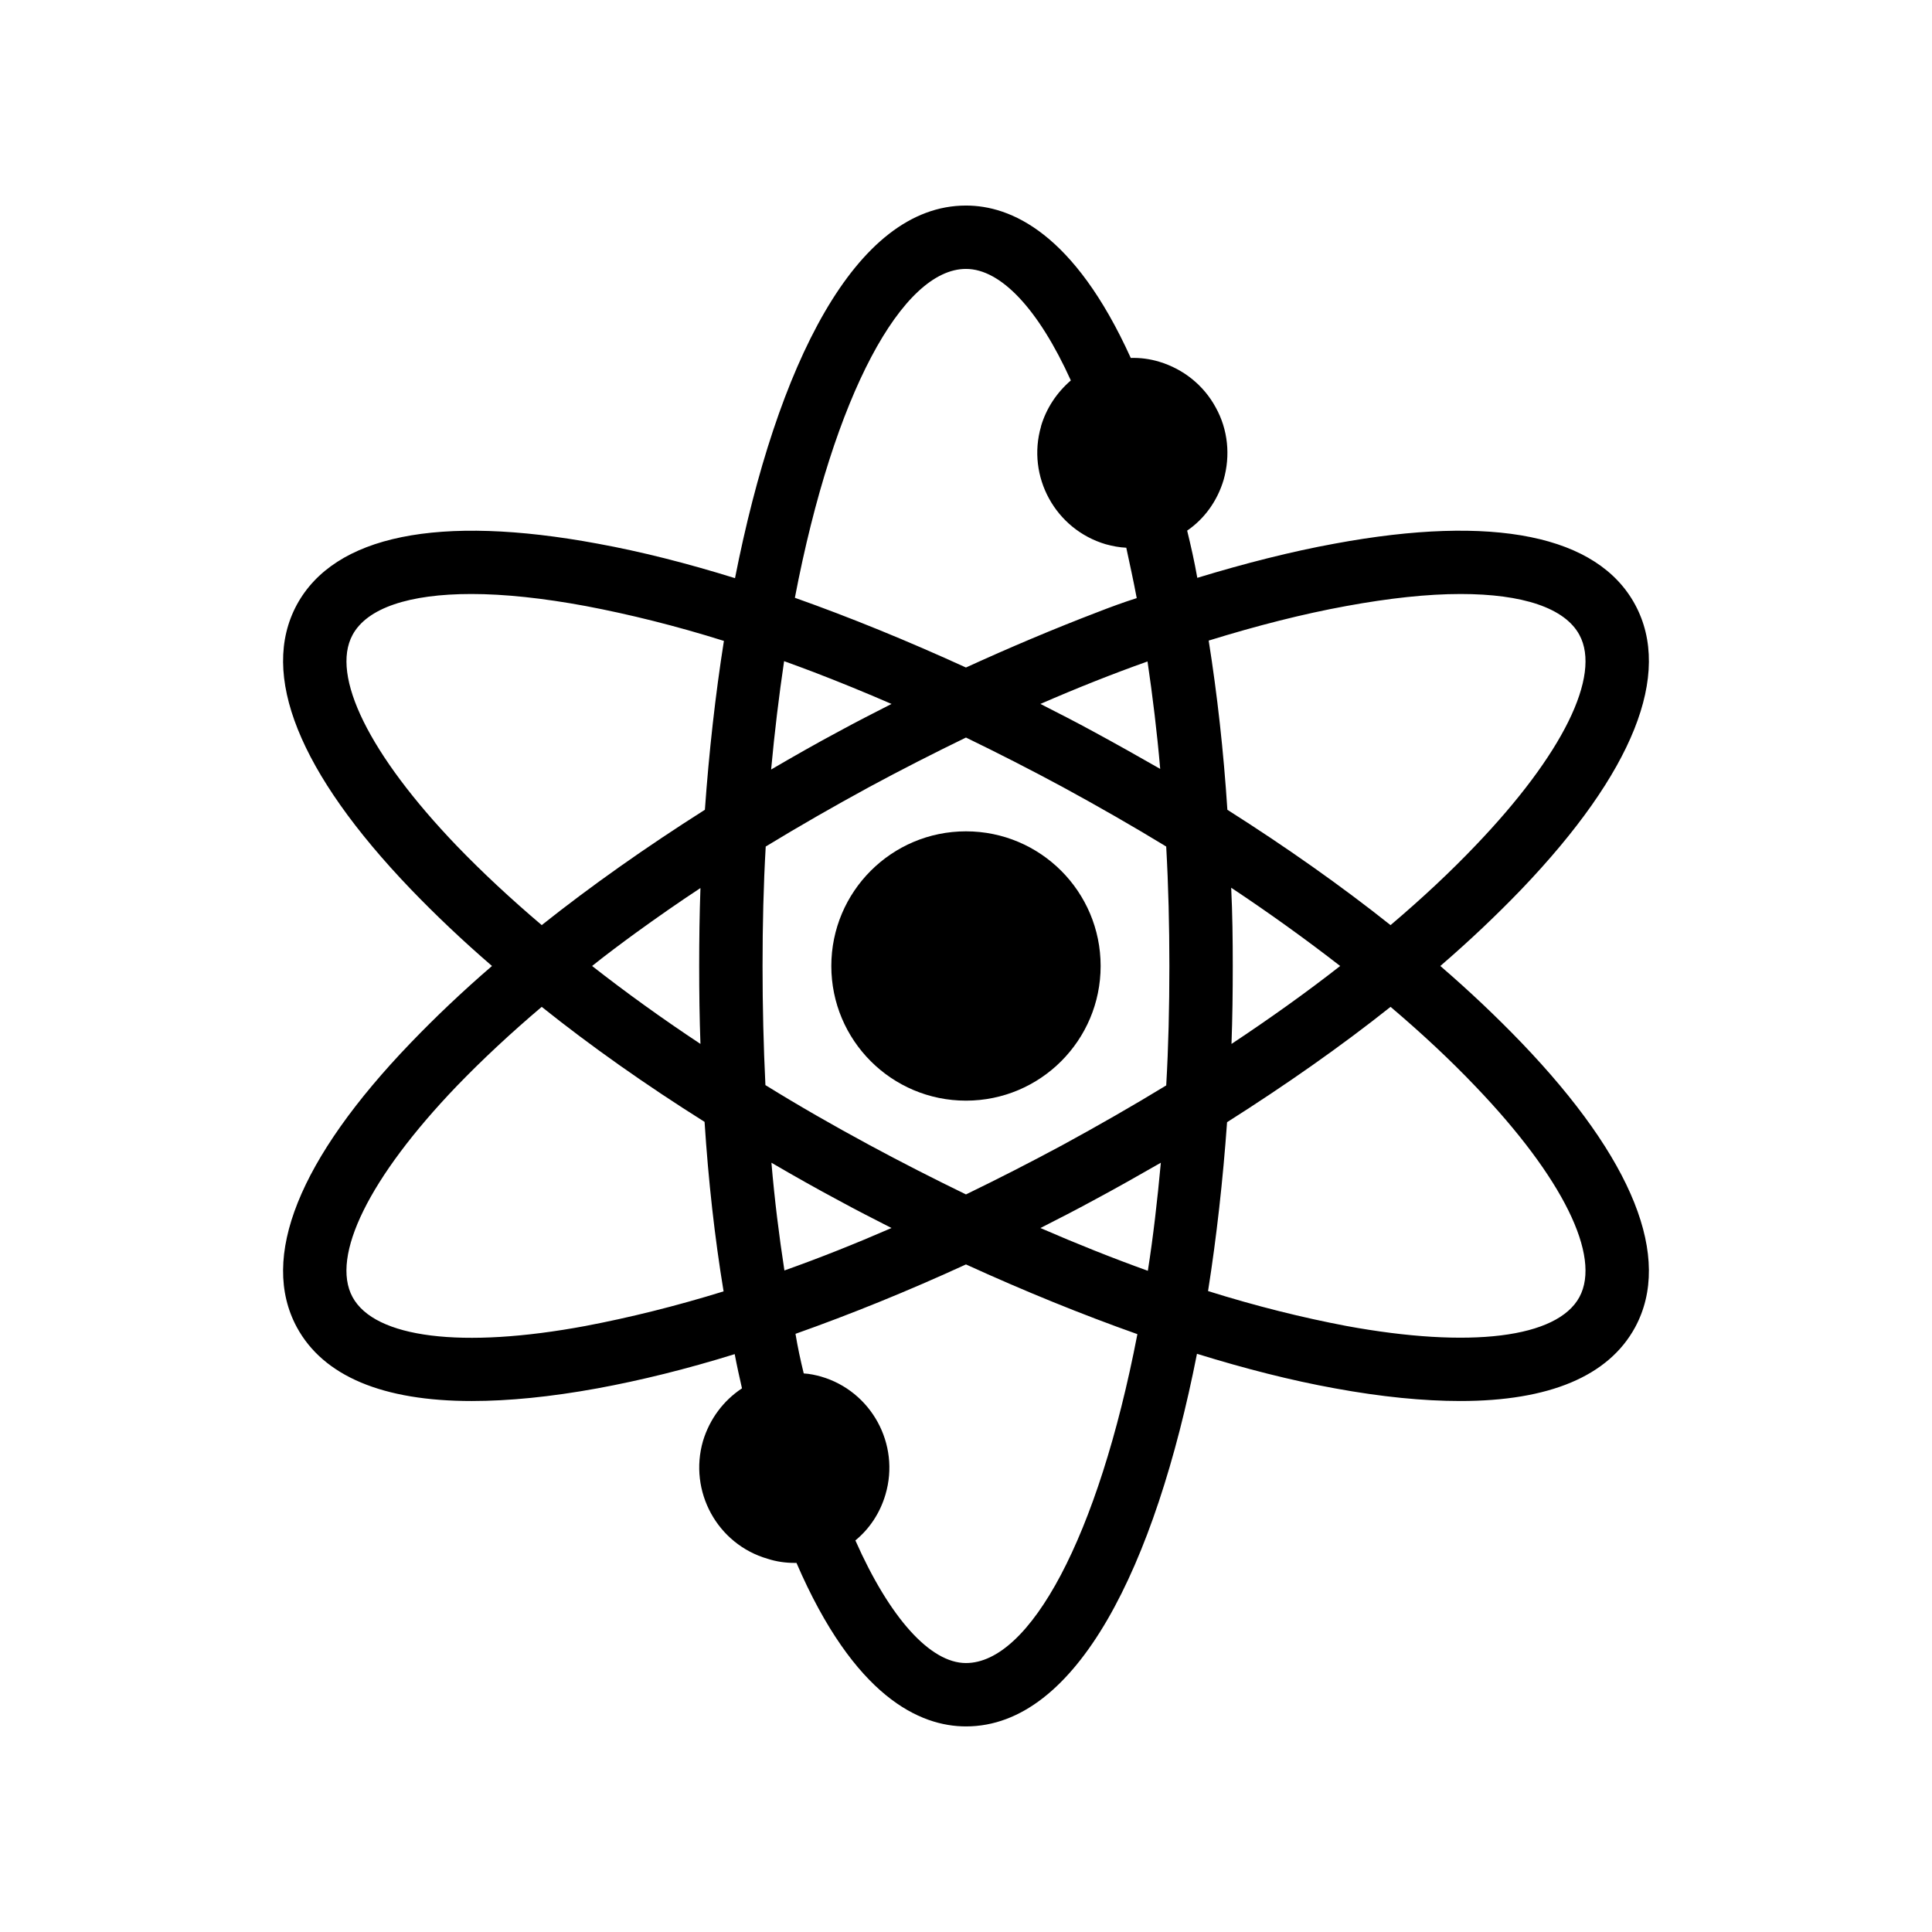
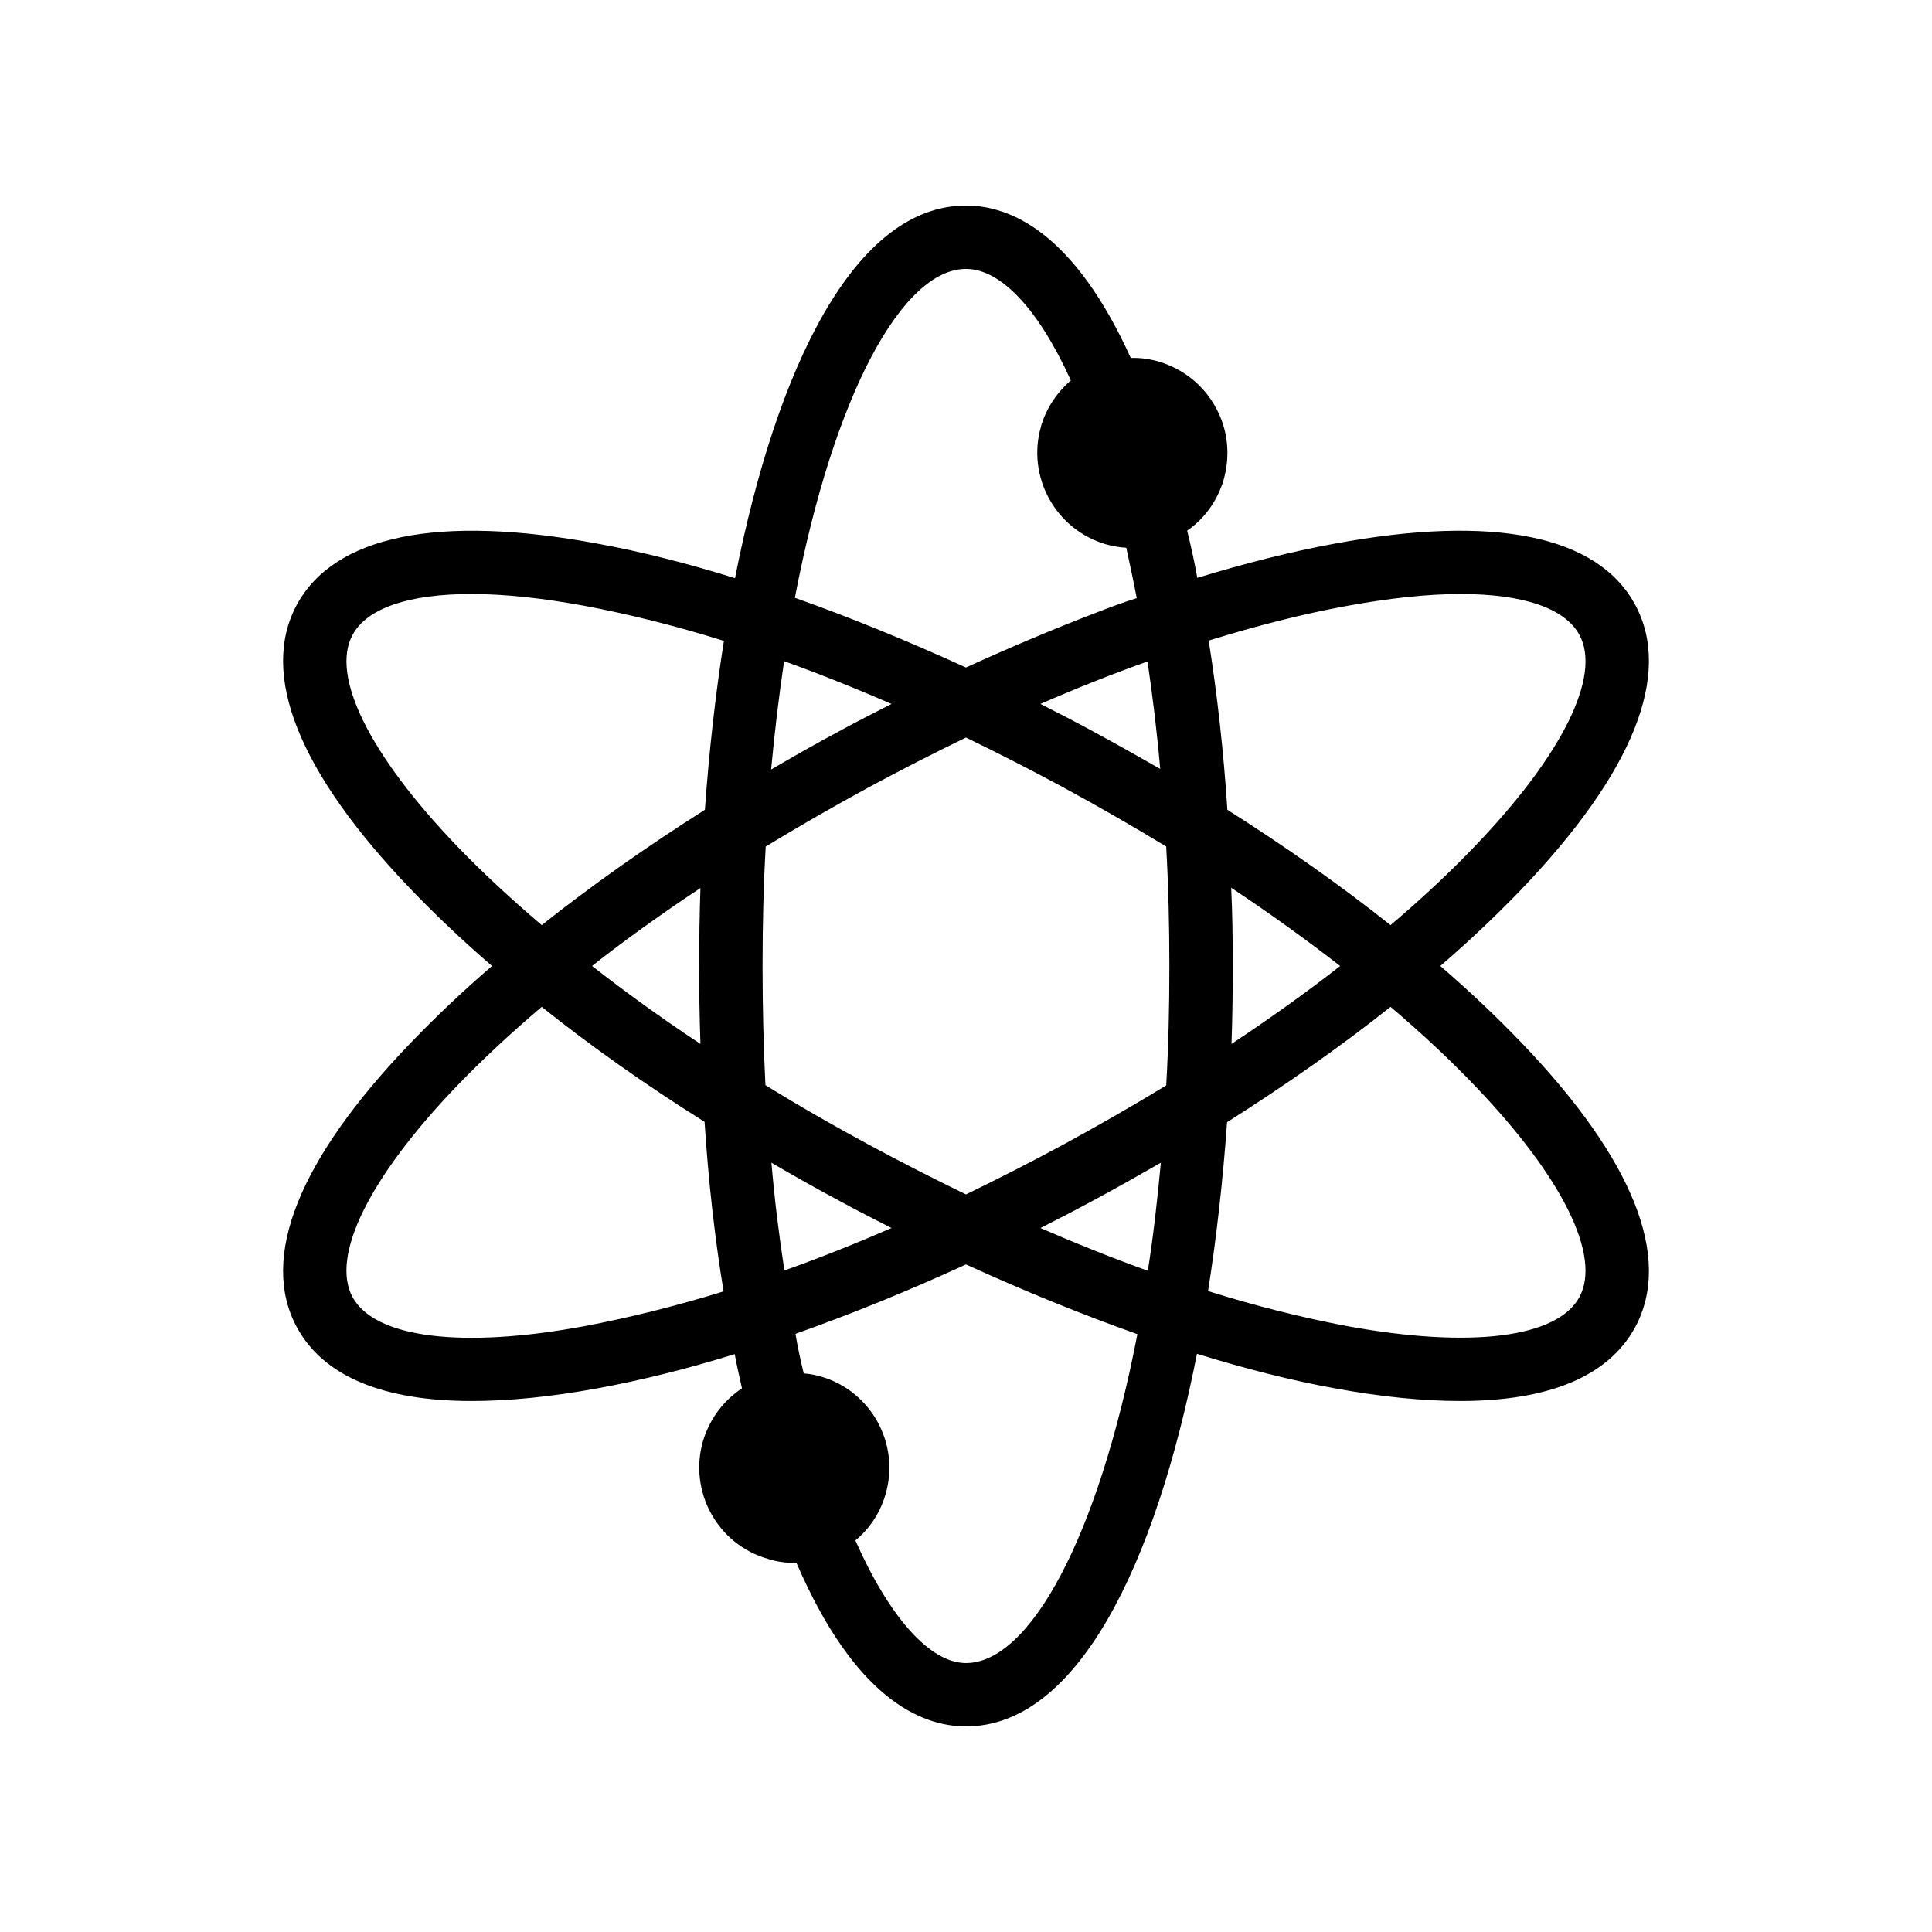
<svg xmlns="http://www.w3.org/2000/svg" fill="#000000" width="800px" height="800px" version="1.1" viewBox="144 144 512 512">
  <g>
-     <path d="m577.34 304.27c-9.906-18.391-37.449-24.016-79.602-16.207-11.504 2.098-23.762 5.207-36.441 9.07-0.754-4.281-1.68-8.398-2.688-12.512 4.535-3.106 7.977-7.809 9.656-13.434 1.848-6.465 1.176-13.352-2.098-19.23-3.191-5.879-8.566-10.16-14.945-12.09-2.519-0.758-5.039-1.09-7.559-1.008-15.031-33.168-31.828-40.387-43.668-40.387-29.391 0-50.129 42.488-61.211 98.746-12.68-3.945-24.938-7.055-36.441-9.152-42.152-7.809-69.695-2.184-79.688 16.207-9.906 18.391 0.504 44.418 30.23 75.402 6.465 6.715 13.602 13.516 21.496 20.32-7.894 6.801-15.031 13.602-21.496 20.32-29.727 30.898-40.137 57.016-30.23 75.402 7.055 13.016 22.84 19.566 46.352 19.566 9.824 0 20.906-1.09 33.336-3.359 11.422-2.098 23.68-5.121 36.359-9.066 0.586 3.106 1.258 6.129 1.93 9.066-4.953 3.273-8.562 8.145-10.328 13.938-3.863 13.352 3.777 27.375 17.129 31.234 2.352 0.758 4.703 1.09 7.137 1.09h0.504c15.367 35.605 32.75 43.332 44.922 43.332 29.391 0 50.129-42.488 61.215-98.746 12.762 3.945 24.938 7.055 36.527 9.152 12.344 2.266 23.426 3.359 33.25 3.359 23.512 0 39.297-6.551 46.352-19.566 9.906-18.391-0.504-44.504-30.145-75.402-6.465-6.719-13.605-13.52-21.496-20.32 7.894-6.801 15.031-13.602 21.496-20.32 29.641-30.984 40.051-57.016 30.145-75.406zm-278.11 191.11c-32.832 6.129-55.922 3.191-61.801-7.641-5.879-10.832 4.449-31.738 27.543-55.84 6.719-6.969 14.273-14.023 22.586-21.074 13.016 10.41 27.543 20.656 43.16 30.48 1.008 15.617 2.688 30.648 5.039 44.922-12.762 3.945-25.023 6.969-36.527 9.152zm30.398-74.73c-10.16-6.719-19.816-13.688-28.719-20.656 3.777-3.023 7.727-5.961 11.754-8.902 5.461-3.945 11.086-7.894 16.965-11.754-0.25 6.887-0.336 13.77-0.336 20.656 0 6.969 0.086 13.852 0.336 20.656zm1.176-62.055c-15.617 9.91-30.145 20.152-43.242 30.566-8.312-7.055-15.871-14.105-22.586-21.074-23.09-24.098-33.418-45.008-27.543-55.84 3.863-7.137 15.031-10.832 31.488-10.832 8.734 0 18.977 1.09 30.312 3.191 11.504 2.184 23.762 5.207 36.609 9.238-2.269 14.355-3.949 29.469-5.039 44.75zm120.66-10.832c-5.879-3.359-11.84-6.719-17.887-9.992-4.617-2.519-9.234-4.871-13.855-7.223 9.656-4.199 19.145-7.977 28.383-11.254 1.348 9.156 2.523 18.73 3.359 28.469zm-51.473-132.5c9.238 0 19.23 10.664 27.793 29.555-3.695 3.191-6.465 7.305-7.894 12.09v0.086c-3.863 13.266 3.777 27.289 17.129 31.234 1.848 0.504 3.609 0.84 5.457 0.926 0.926 4.367 1.93 8.816 2.769 13.352-3.441 1.09-6.887 2.352-10.328 3.695-11.422 4.367-23.176 9.32-34.93 14.695-15.445-7.055-30.641-13.27-45.336-18.477 10.328-53.992 28.547-87.156 45.34-87.156zm-48.195 103.95c2.519 0.926 5.121 1.848 7.727 2.856 6.801 2.602 13.77 5.457 20.742 8.48-4.617 2.352-9.238 4.703-13.855 7.223-6.129 3.273-12.176 6.719-18.055 10.16 0.922-9.992 2.098-19.648 3.441-28.719zm0.082 161.47c-1.426-9.238-2.602-18.727-3.441-28.551 5.879 3.441 11.84 6.801 17.969 10.078 4.617 2.519 9.238 4.871 13.855 7.223-9.656 4.195-19.145 7.977-28.383 11.25zm48.113 104.04c-9.488 0-20.234-12.008-29.305-32.496 3.777-3.106 6.551-7.305 7.977-12.176 3.945-13.352-3.777-27.375-17.047-31.238-1.512-0.418-3.023-0.754-4.617-0.84-0.84-3.441-1.594-6.887-2.184-10.496 14.695-5.207 29.809-11.336 45.176-18.391 15.453 7.055 30.734 13.27 45.43 18.477-10.414 53.992-28.551 87.16-45.43 87.16zm48.199-103.95c-9.32-3.359-18.809-7.137-28.465-11.336 4.617-2.352 9.234-4.703 13.855-7.223 6.129-3.273 12.176-6.719 18.055-10.078-0.926 9.992-2.016 19.566-3.445 28.637zm4.871-49.125c-8.816 5.375-18.055 10.664-27.457 15.785-8.562 4.617-17.129 8.984-25.609 13.098-8.48-4.113-17.047-8.48-25.609-13.098-9.488-5.121-18.727-10.41-27.543-15.871-0.504-10.324-0.758-20.902-0.758-31.566 0-10.918 0.25-21.496 0.84-31.656 8.816-5.375 18.055-10.664 27.457-15.785 8.566-4.617 17.129-8.984 25.609-13.098 8.48 4.113 17.047 8.48 25.609 13.098 9.406 5.121 18.641 10.41 27.457 15.785 0.586 10.41 0.84 20.992 0.84 31.656 0.004 10.914-0.25 21.496-0.836 31.652zm81.953 0.254c23.09 24.098 33.418 45.008 27.543 55.84-5.879 10.832-28.969 13.688-61.801 7.641-11.504-2.184-23.762-5.207-36.609-9.238 2.266-14.359 3.945-29.473 5.039-44.754 15.617-9.906 30.23-20.152 43.328-30.566 8.309 7.055 15.867 14.109 22.5 21.078zm-64.738-52.648c10.242 6.801 19.898 13.77 28.883 20.742-8.902 6.969-18.559 13.855-28.801 20.656 0.254-6.887 0.336-13.773 0.336-20.656 0-6.973-0.082-13.941-0.418-20.742zm42.234 9.91c-13.098-10.414-27.625-20.656-43.242-30.566-1.008-15.535-2.688-30.562-4.953-44.84 12.762-3.945 24.938-7.055 36.441-9.152 11.418-2.098 21.578-3.191 30.312-3.191 16.457 0 27.625 3.695 31.488 10.832 5.879 10.832-4.449 31.738-27.543 55.84-6.633 6.969-14.191 14.023-22.504 21.078z" />
-     <path d="m435.68 400c0 19.707-15.977 35.684-35.688 35.684-19.707 0-35.684-15.977-35.684-35.684 0-19.711 15.977-35.688 35.684-35.688 19.711 0 35.688 15.977 35.688 35.688" />
+     <path d="m577.34 304.27c-9.906-18.391-37.449-24.016-79.602-16.207-11.504 2.098-23.762 5.207-36.441 9.07-0.754-4.281-1.68-8.398-2.688-12.512 4.535-3.106 7.977-7.809 9.656-13.434 1.848-6.465 1.176-13.352-2.098-19.23-3.191-5.879-8.566-10.16-14.945-12.09-2.519-0.758-5.039-1.09-7.559-1.008-15.031-33.168-31.828-40.387-43.668-40.387-29.391 0-50.129 42.488-61.211 98.746-12.68-3.945-24.938-7.055-36.441-9.152-42.152-7.809-69.695-2.184-79.688 16.207-9.906 18.391 0.504 44.418 30.23 75.402 6.465 6.715 13.602 13.516 21.496 20.32-7.894 6.801-15.031 13.602-21.496 20.32-29.727 30.898-40.137 57.016-30.23 75.402 7.055 13.016 22.84 19.566 46.352 19.566 9.824 0 20.906-1.09 33.336-3.359 11.422-2.098 23.68-5.121 36.359-9.066 0.586 3.106 1.258 6.129 1.93 9.066-4.953 3.273-8.562 8.145-10.328 13.938-3.863 13.352 3.777 27.375 17.129 31.234 2.352 0.758 4.703 1.09 7.137 1.09h0.504c15.367 35.605 32.75 43.332 44.922 43.332 29.391 0 50.129-42.488 61.215-98.746 12.762 3.945 24.938 7.055 36.527 9.152 12.344 2.266 23.426 3.359 33.25 3.359 23.512 0 39.297-6.551 46.352-19.566 9.906-18.391-0.504-44.504-30.145-75.402-6.465-6.719-13.605-13.52-21.496-20.32 7.894-6.801 15.031-13.602 21.496-20.32 29.641-30.984 40.051-57.016 30.145-75.406zm-278.11 191.11c-32.832 6.129-55.922 3.191-61.801-7.641-5.879-10.832 4.449-31.738 27.543-55.84 6.719-6.969 14.273-14.023 22.586-21.074 13.016 10.41 27.543 20.656 43.16 30.48 1.008 15.617 2.688 30.648 5.039 44.922-12.762 3.945-25.023 6.969-36.527 9.152zm30.398-74.73c-10.16-6.719-19.816-13.688-28.719-20.656 3.777-3.023 7.727-5.961 11.754-8.902 5.461-3.945 11.086-7.894 16.965-11.754-0.25 6.887-0.336 13.77-0.336 20.656 0 6.969 0.086 13.852 0.336 20.656zm1.176-62.055c-15.617 9.91-30.145 20.152-43.242 30.566-8.312-7.055-15.871-14.105-22.586-21.074-23.09-24.098-33.418-45.008-27.543-55.84 3.863-7.137 15.031-10.832 31.488-10.832 8.734 0 18.977 1.09 30.312 3.191 11.504 2.184 23.762 5.207 36.609 9.238-2.269 14.355-3.949 29.469-5.039 44.75zm120.66-10.832c-5.879-3.359-11.84-6.719-17.887-9.992-4.617-2.519-9.234-4.871-13.855-7.223 9.656-4.199 19.145-7.977 28.383-11.254 1.348 9.156 2.523 18.73 3.359 28.469zm-51.473-132.5c9.238 0 19.23 10.664 27.793 29.555-3.695 3.191-6.465 7.305-7.894 12.09v0.086c-3.863 13.266 3.777 27.289 17.129 31.234 1.848 0.504 3.609 0.84 5.457 0.926 0.926 4.367 1.93 8.816 2.769 13.352-3.441 1.09-6.887 2.352-10.328 3.695-11.422 4.367-23.176 9.32-34.93 14.695-15.445-7.055-30.641-13.27-45.336-18.477 10.328-53.992 28.547-87.156 45.34-87.156m-48.195 103.95c2.519 0.926 5.121 1.848 7.727 2.856 6.801 2.602 13.77 5.457 20.742 8.48-4.617 2.352-9.238 4.703-13.855 7.223-6.129 3.273-12.176 6.719-18.055 10.16 0.922-9.992 2.098-19.648 3.441-28.719zm0.082 161.47c-1.426-9.238-2.602-18.727-3.441-28.551 5.879 3.441 11.84 6.801 17.969 10.078 4.617 2.519 9.238 4.871 13.855 7.223-9.656 4.195-19.145 7.977-28.383 11.25zm48.113 104.04c-9.488 0-20.234-12.008-29.305-32.496 3.777-3.106 6.551-7.305 7.977-12.176 3.945-13.352-3.777-27.375-17.047-31.238-1.512-0.418-3.023-0.754-4.617-0.84-0.84-3.441-1.594-6.887-2.184-10.496 14.695-5.207 29.809-11.336 45.176-18.391 15.453 7.055 30.734 13.27 45.43 18.477-10.414 53.992-28.551 87.16-45.43 87.16zm48.199-103.95c-9.32-3.359-18.809-7.137-28.465-11.336 4.617-2.352 9.234-4.703 13.855-7.223 6.129-3.273 12.176-6.719 18.055-10.078-0.926 9.992-2.016 19.566-3.445 28.637zm4.871-49.125c-8.816 5.375-18.055 10.664-27.457 15.785-8.562 4.617-17.129 8.984-25.609 13.098-8.48-4.113-17.047-8.48-25.609-13.098-9.488-5.121-18.727-10.41-27.543-15.871-0.504-10.324-0.758-20.902-0.758-31.566 0-10.918 0.25-21.496 0.84-31.656 8.816-5.375 18.055-10.664 27.457-15.785 8.566-4.617 17.129-8.984 25.609-13.098 8.48 4.113 17.047 8.48 25.609 13.098 9.406 5.121 18.641 10.41 27.457 15.785 0.586 10.41 0.84 20.992 0.84 31.656 0.004 10.914-0.25 21.496-0.836 31.652zm81.953 0.254c23.09 24.098 33.418 45.008 27.543 55.84-5.879 10.832-28.969 13.688-61.801 7.641-11.504-2.184-23.762-5.207-36.609-9.238 2.266-14.359 3.945-29.473 5.039-44.754 15.617-9.906 30.23-20.152 43.328-30.566 8.309 7.055 15.867 14.109 22.5 21.078zm-64.738-52.648c10.242 6.801 19.898 13.77 28.883 20.742-8.902 6.969-18.559 13.855-28.801 20.656 0.254-6.887 0.336-13.773 0.336-20.656 0-6.973-0.082-13.941-0.418-20.742zm42.234 9.91c-13.098-10.414-27.625-20.656-43.242-30.566-1.008-15.535-2.688-30.562-4.953-44.84 12.762-3.945 24.938-7.055 36.441-9.152 11.418-2.098 21.578-3.191 30.312-3.191 16.457 0 27.625 3.695 31.488 10.832 5.879 10.832-4.449 31.738-27.543 55.84-6.633 6.969-14.191 14.023-22.504 21.078z" />
  </g>
</svg>